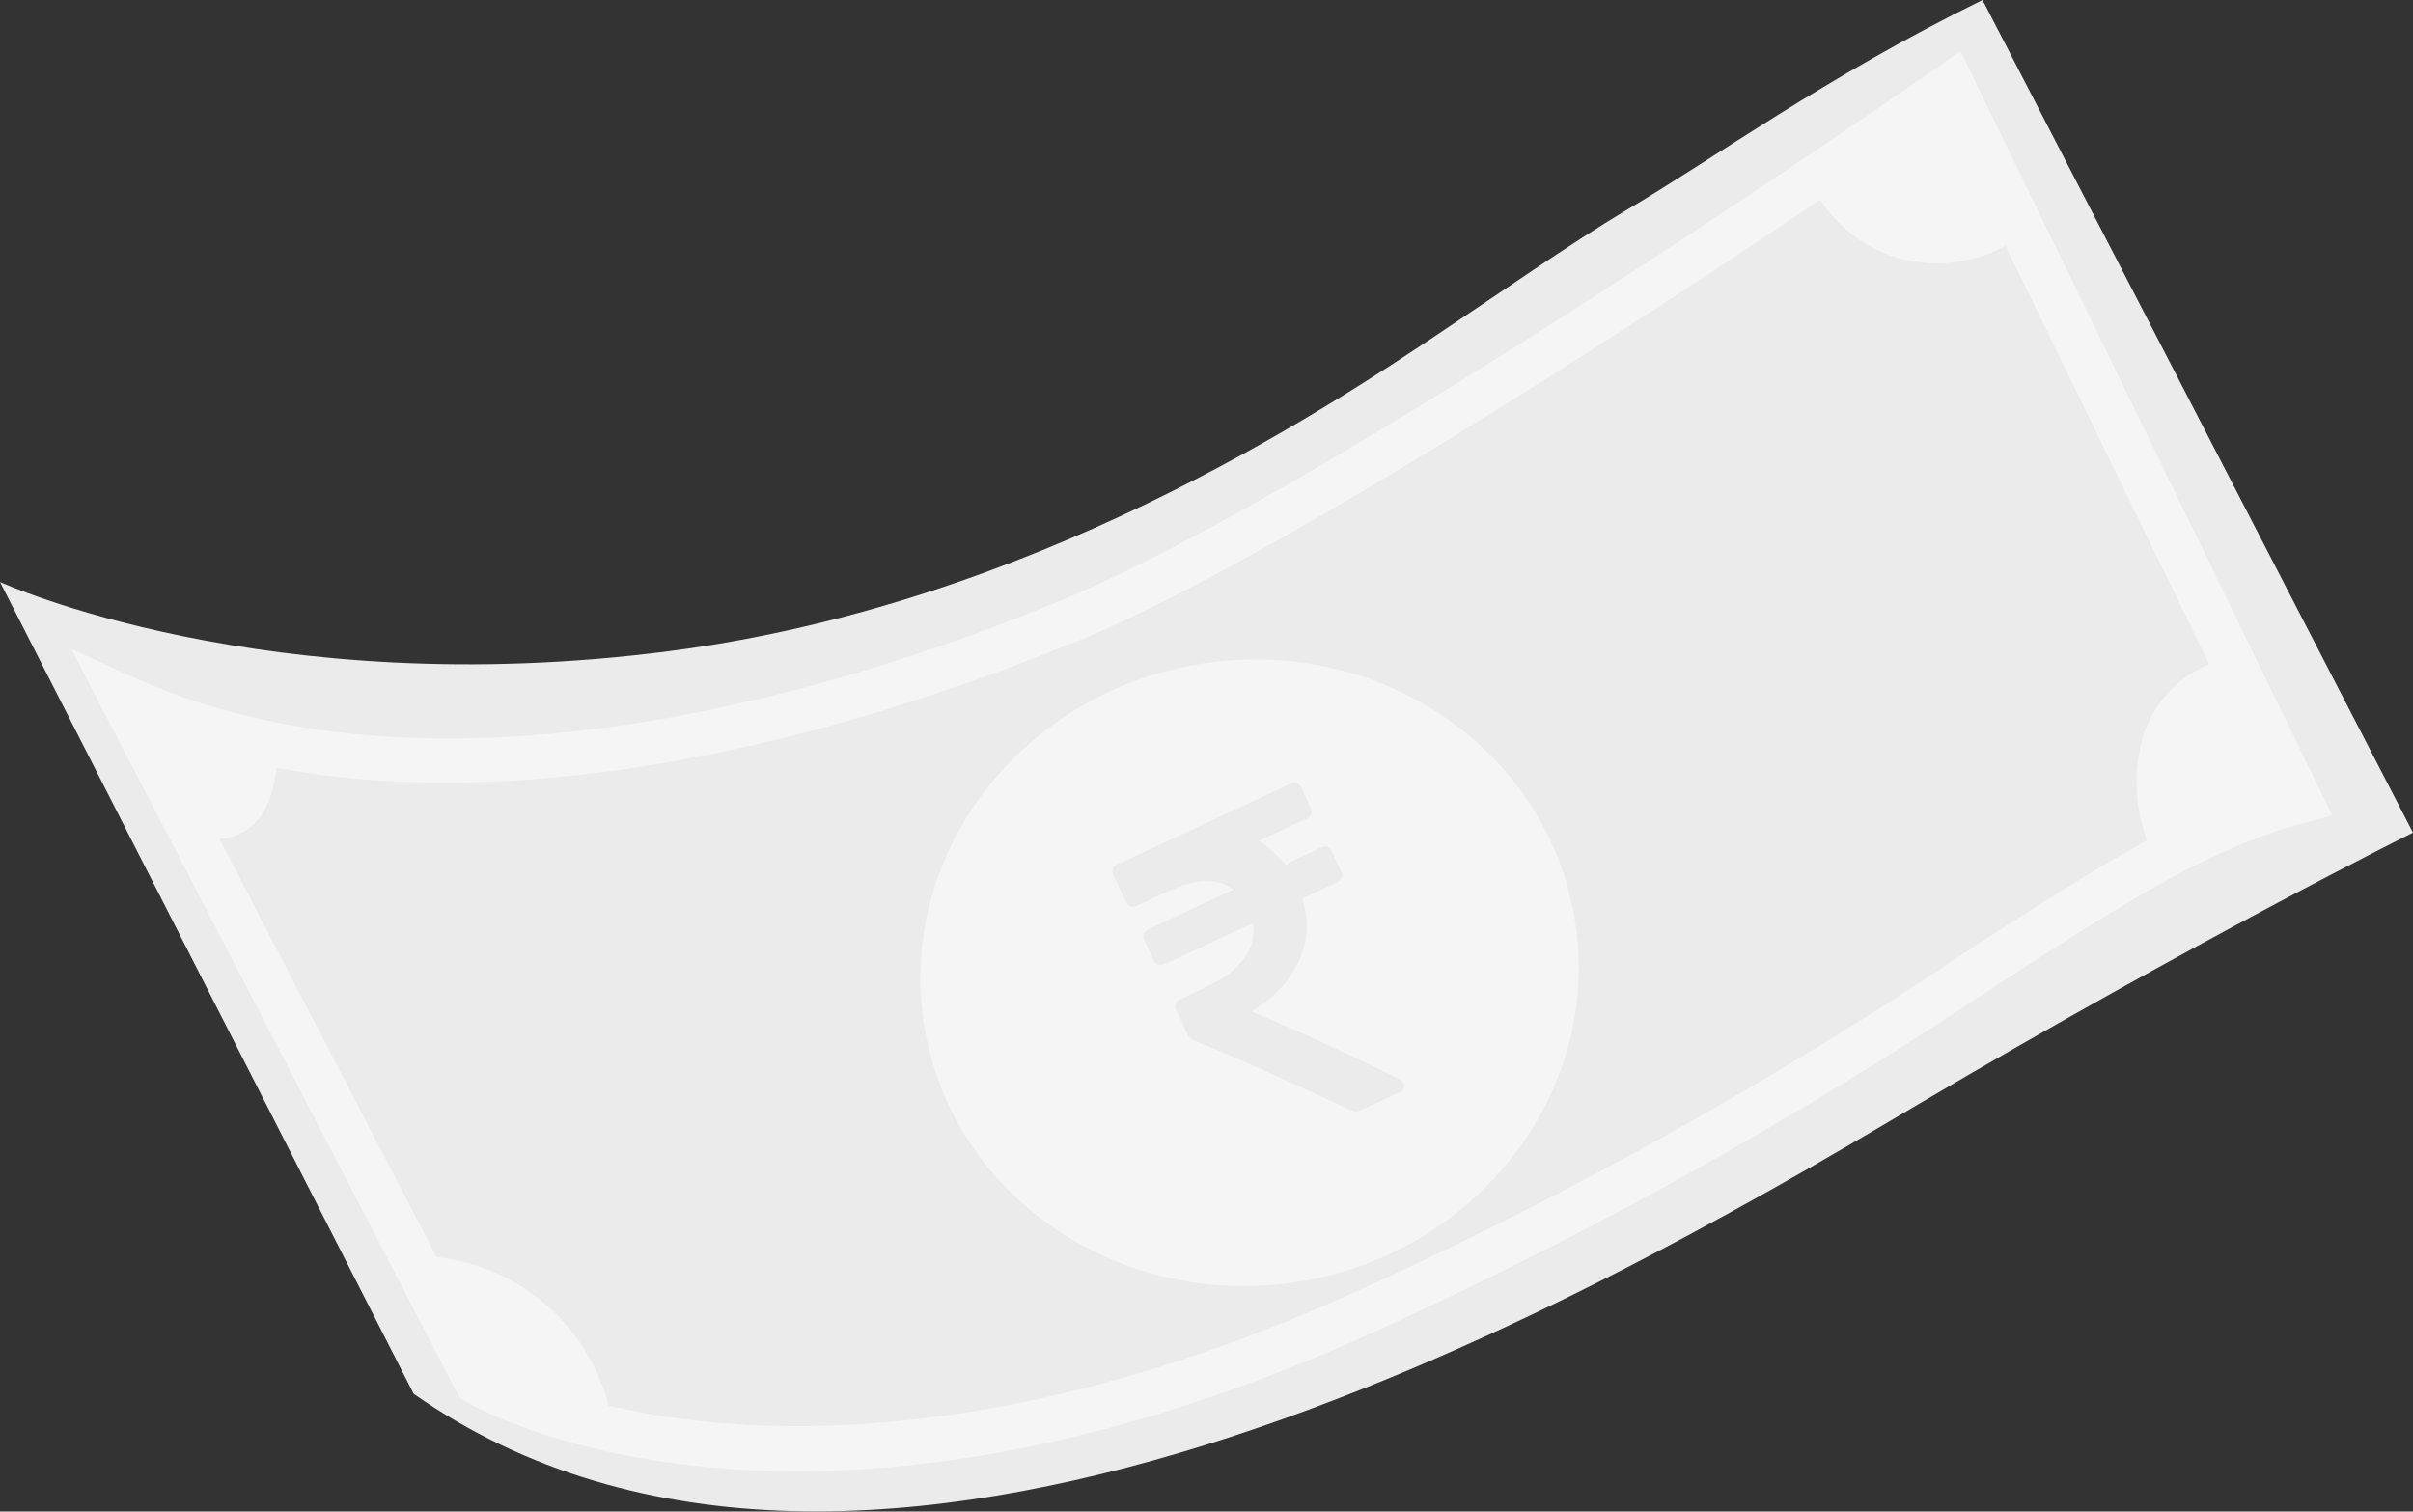
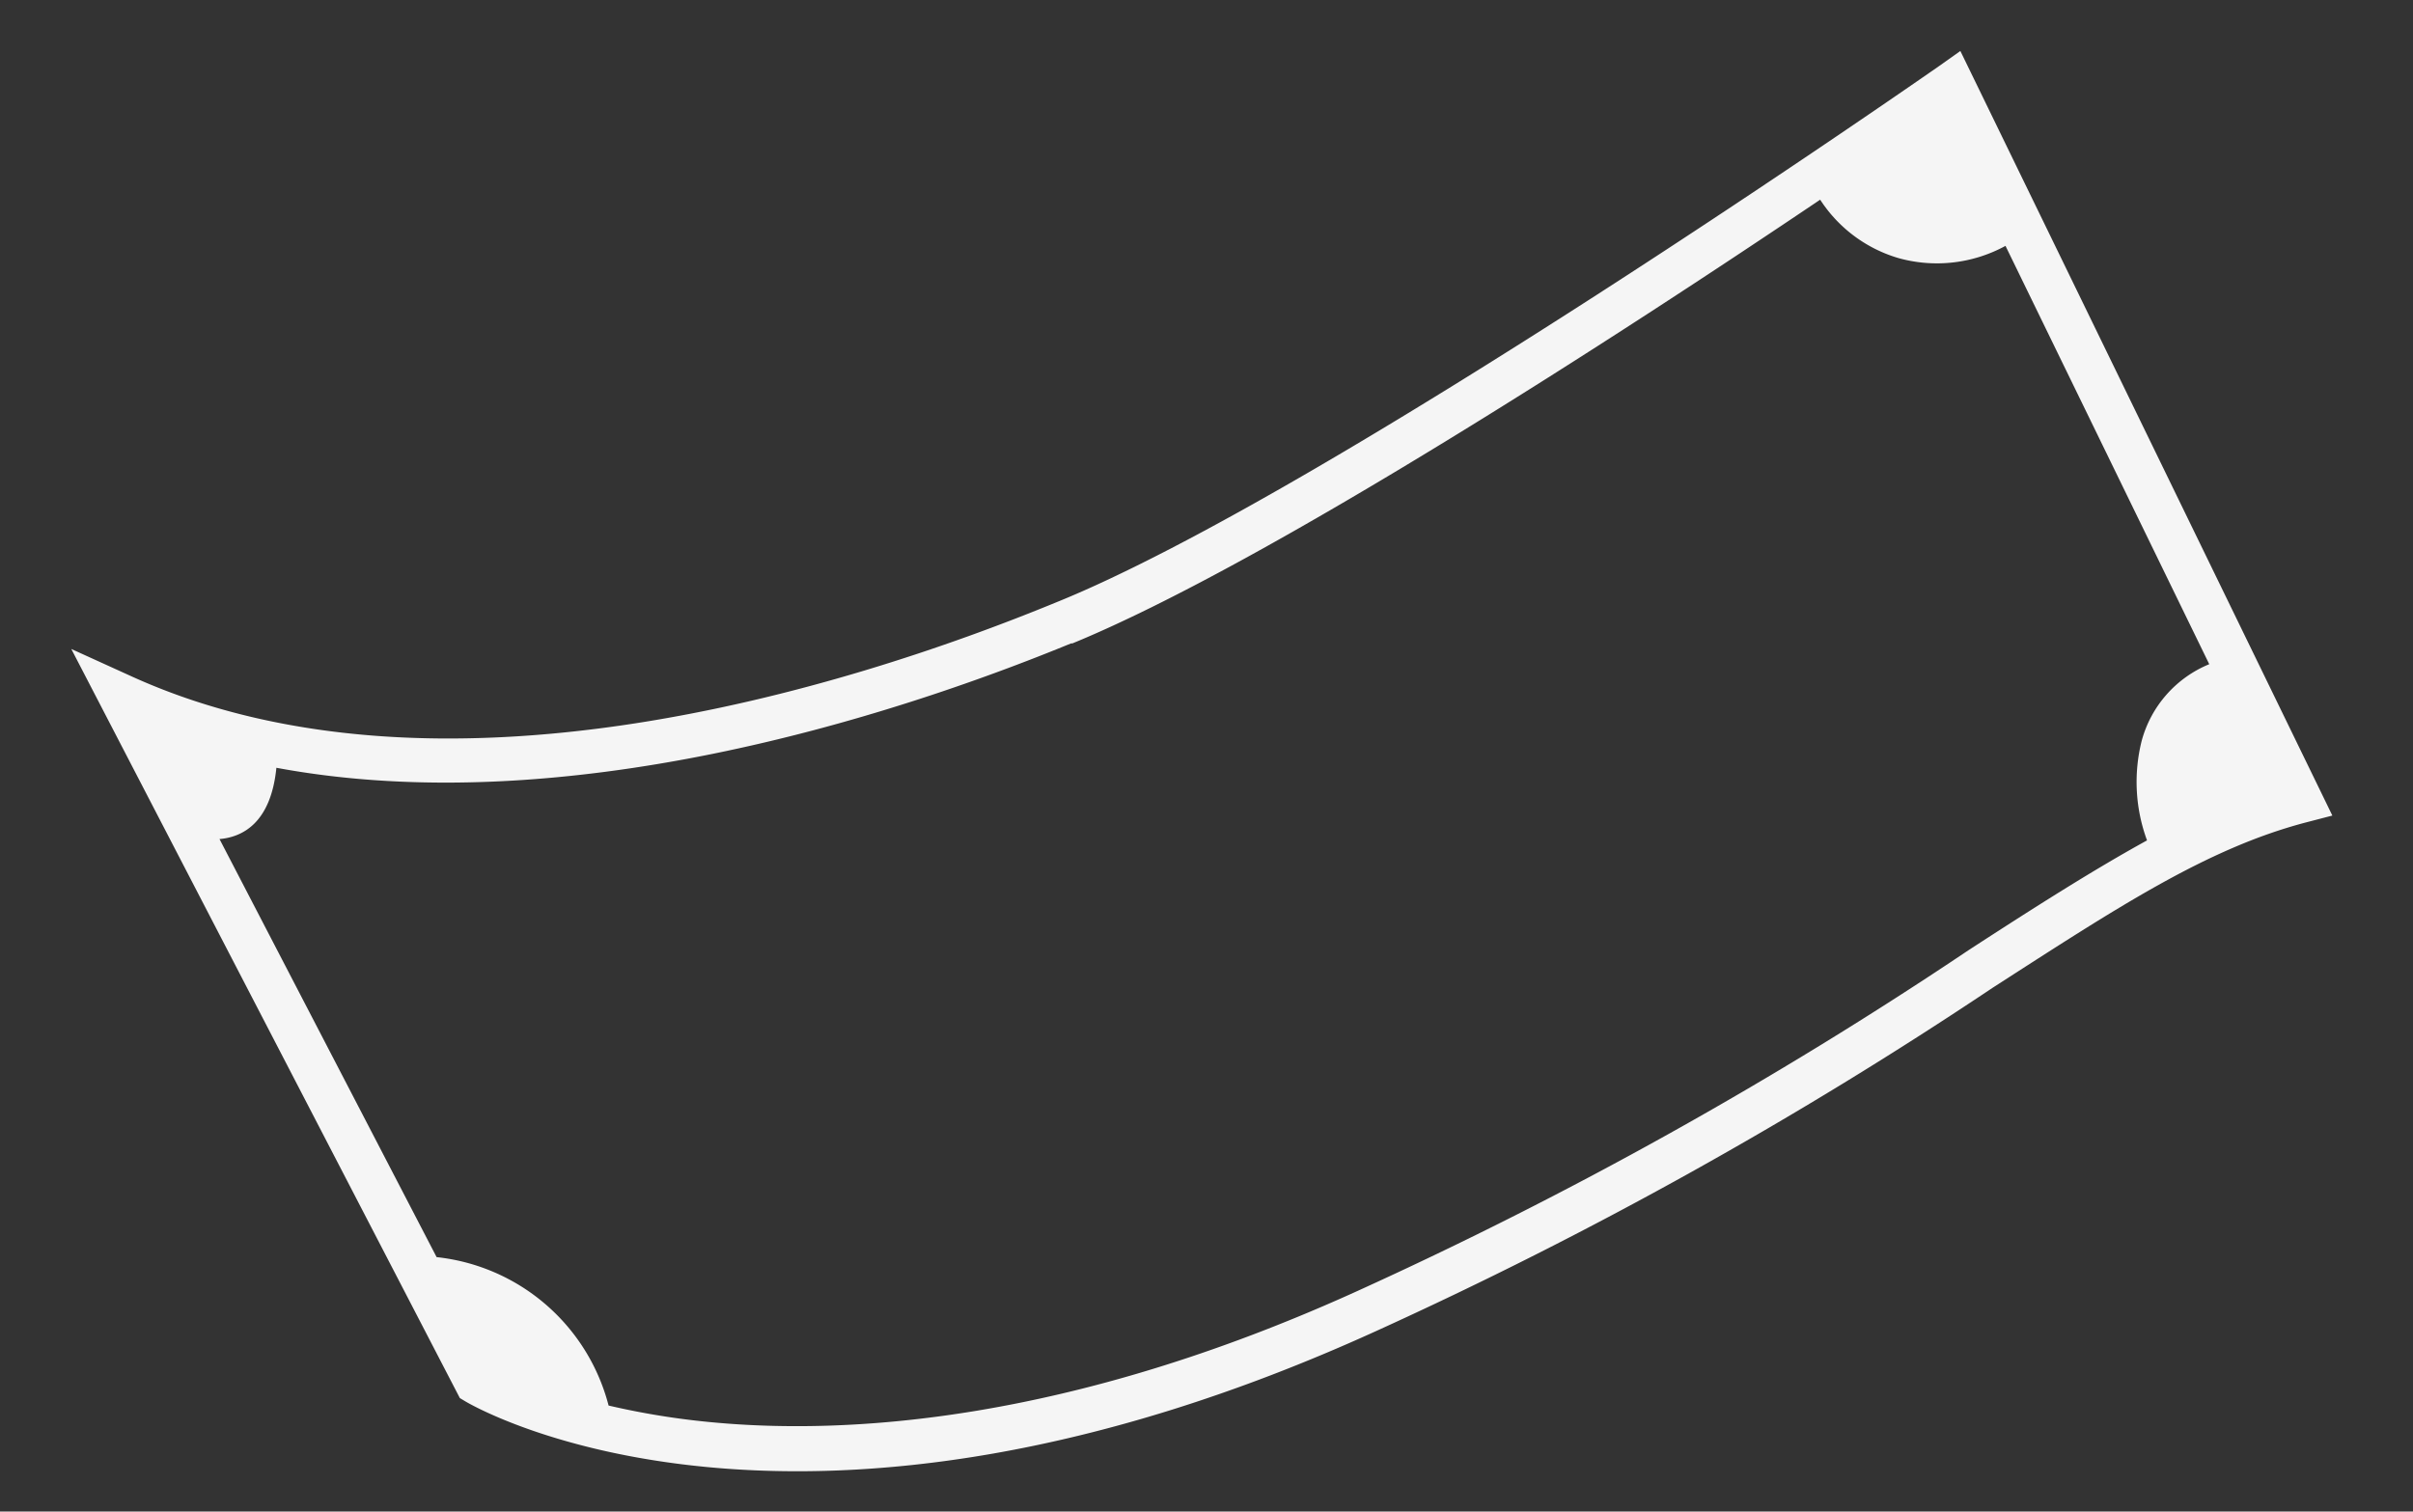
<svg xmlns="http://www.w3.org/2000/svg" viewBox="0 0 90.36 56.62">
  <rect x="0" y="0" width="90.36" height="56.62" fill="#333333" stroke="none" />
  <defs>
    <style>.cls-1{fill:#ebebeb;}.cls-2{fill:#f5f5f5;}</style>
  </defs>
  <g id="Layer_2" data-name="Layer 2">
    <g id="Layer_1-2" data-name="Layer 1">
-       <path class="cls-1" d="M90.36,31.19s-8.07,4-18.62,10.23C58.88,49.06,32.41,64.07,15.49,52.21L0,21.8s9.94,4.56,25.07,2.59c13.5-1.75,24.3-8.86,29.16-12.13,2-1.33,4.56-3.12,6.59-4.34,3.4-2,7.48-5,13.42-7.92Z" />
-       <ellipse class="cls-2" cx="47.12" cy="36.5" rx="12.41" ry="11.78" transform="matrix(0.98, -0.17, 0.17, 0.98, -5.59, 8.68)" />
      <path class="cls-2" d="M17.22,52.37l.2.12c.5.3,12.57,7.17,34.09-2.62A162.2,162.2,0,0,0,74.62,37c4.66-3,8-5.21,11.72-6.19l1-.26L73.41,1.91l-.79.56c-.23.16-22.94,16-33.06,20.09-8,3.29-23.23,8-34.69,2.75l-2.2-1ZM40.16,24.1c7.31-3,20.6-11.63,28-16.62A5.26,5.26,0,0,0,71.1,9.67a5.36,5.36,0,0,0,4-.46l7.63,15.67a4.32,4.32,0,0,0-2.53,2.87,6.33,6.33,0,0,0,.2,3.73c-2,1.1-4.17,2.48-6.68,4.11A159.15,159.15,0,0,1,50.83,48.36C40,53.28,31.74,53.75,26.7,53.28a28.69,28.69,0,0,1-3.91-.63,7.48,7.48,0,0,0-6.44-5.56L8.22,31.43c.83-.07,1.92-.57,2.13-2.67,10.74,2,22.87-1.83,29.76-4.66Z" />
-       <path class="cls-1" d="M50.81,41.65a2,2,0,0,1-.23-.06c-1.94-.91-3.88-1.81-5.86-2.61a.42.42,0,0,1-.25-.24c-.13-.29-.26-.57-.4-.86a.31.31,0,0,1,.18-.47c.43-.21.88-.41,1.3-.64a2.83,2.83,0,0,0,1.19-1.11,1.59,1.59,0,0,0,.18-1,.24.24,0,0,0,0-.08l-.13.06-3.12,1.45c-.26.12-.37.08-.5-.19l-.3-.64c-.1-.23-.06-.35.17-.46l3-1.41.15-.06a1.46,1.46,0,0,0-.8-.32,3,3,0,0,0-1.4.27c-.46.19-.9.41-1.36.62-.26.12-.38.07-.5-.19l-.42-.9a.28.28,0,0,1,.16-.44l6.43-3a.29.29,0,0,1,.44.16l.33.71a.29.29,0,0,1-.17.44l-1.64.76-.12.06a3.47,3.47,0,0,1,.42.3c.18.16.35.34.51.51s.1.09.19,0l1.18-.54c.22-.11.34-.06.45.16l.33.71a.29.29,0,0,1-.16.42l-1.18.54c-.07,0-.1.07-.08.16A3.15,3.15,0,0,1,48.64,36a4,4,0,0,1-1.29,1.55l-.47.34.13.06c1.82.75,3.6,1.6,5.38,2.46.21.1.24.25.11.47Z" />
    </g>
  </g>
</svg>